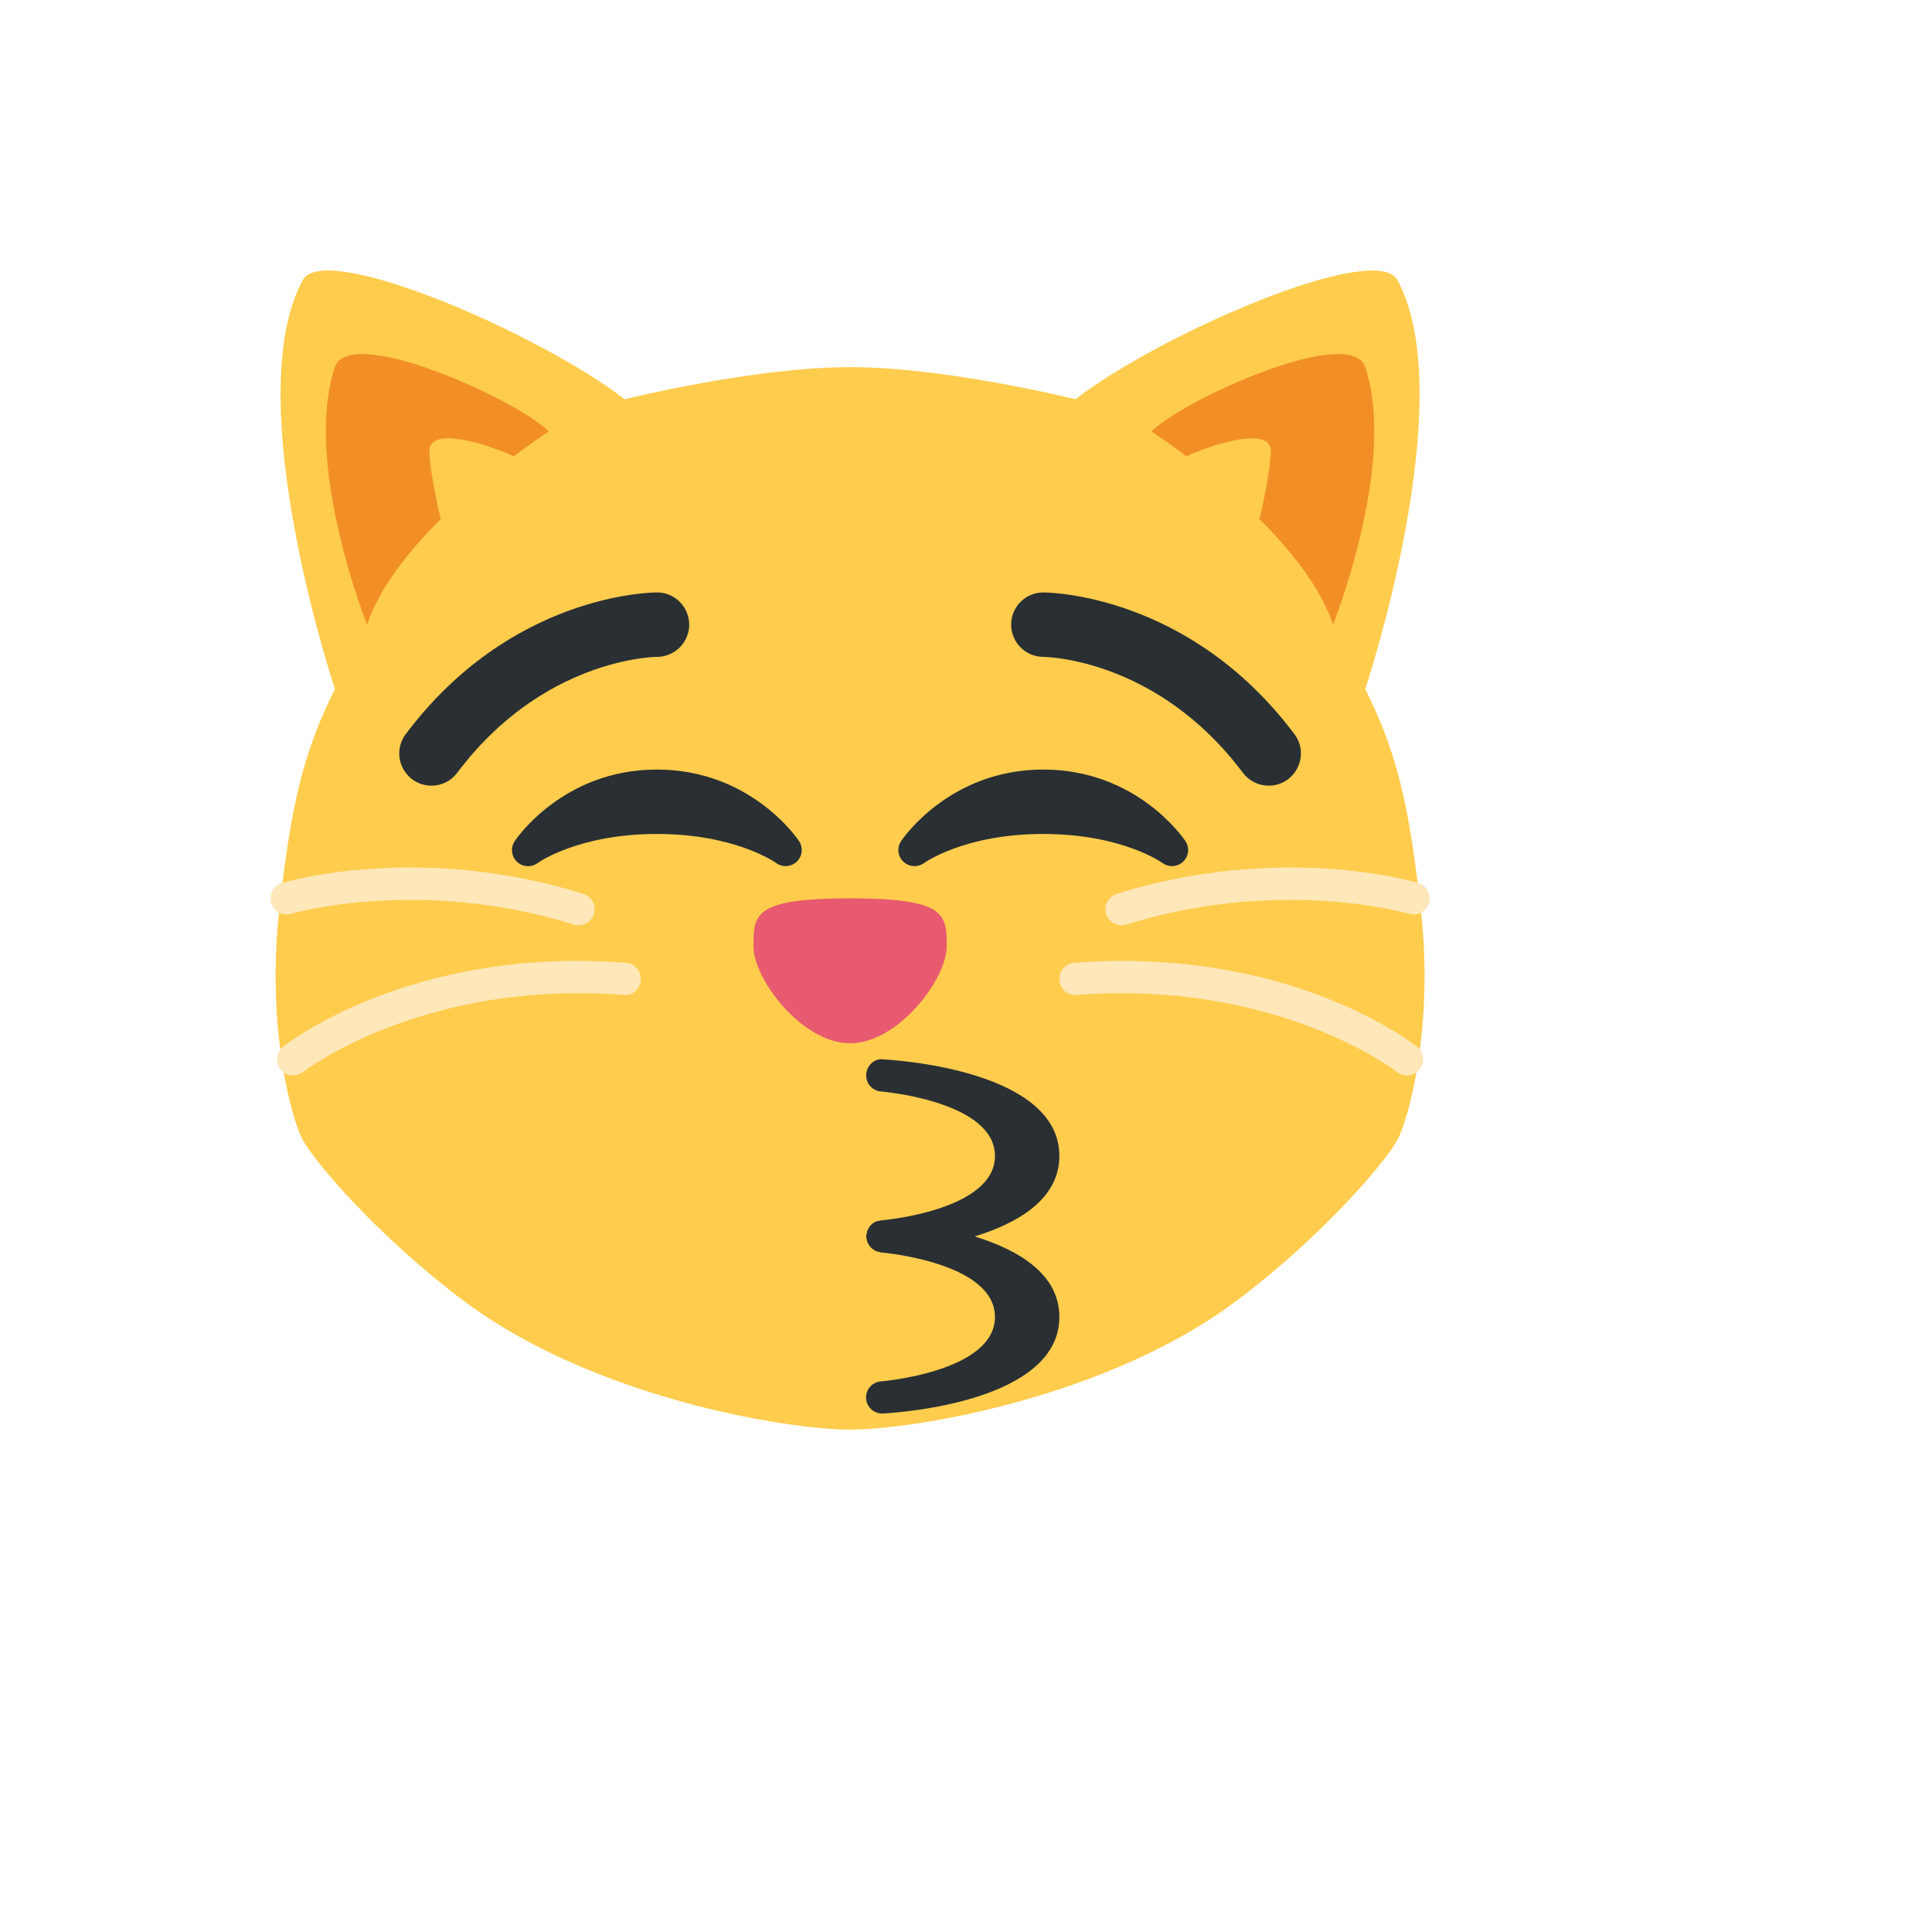
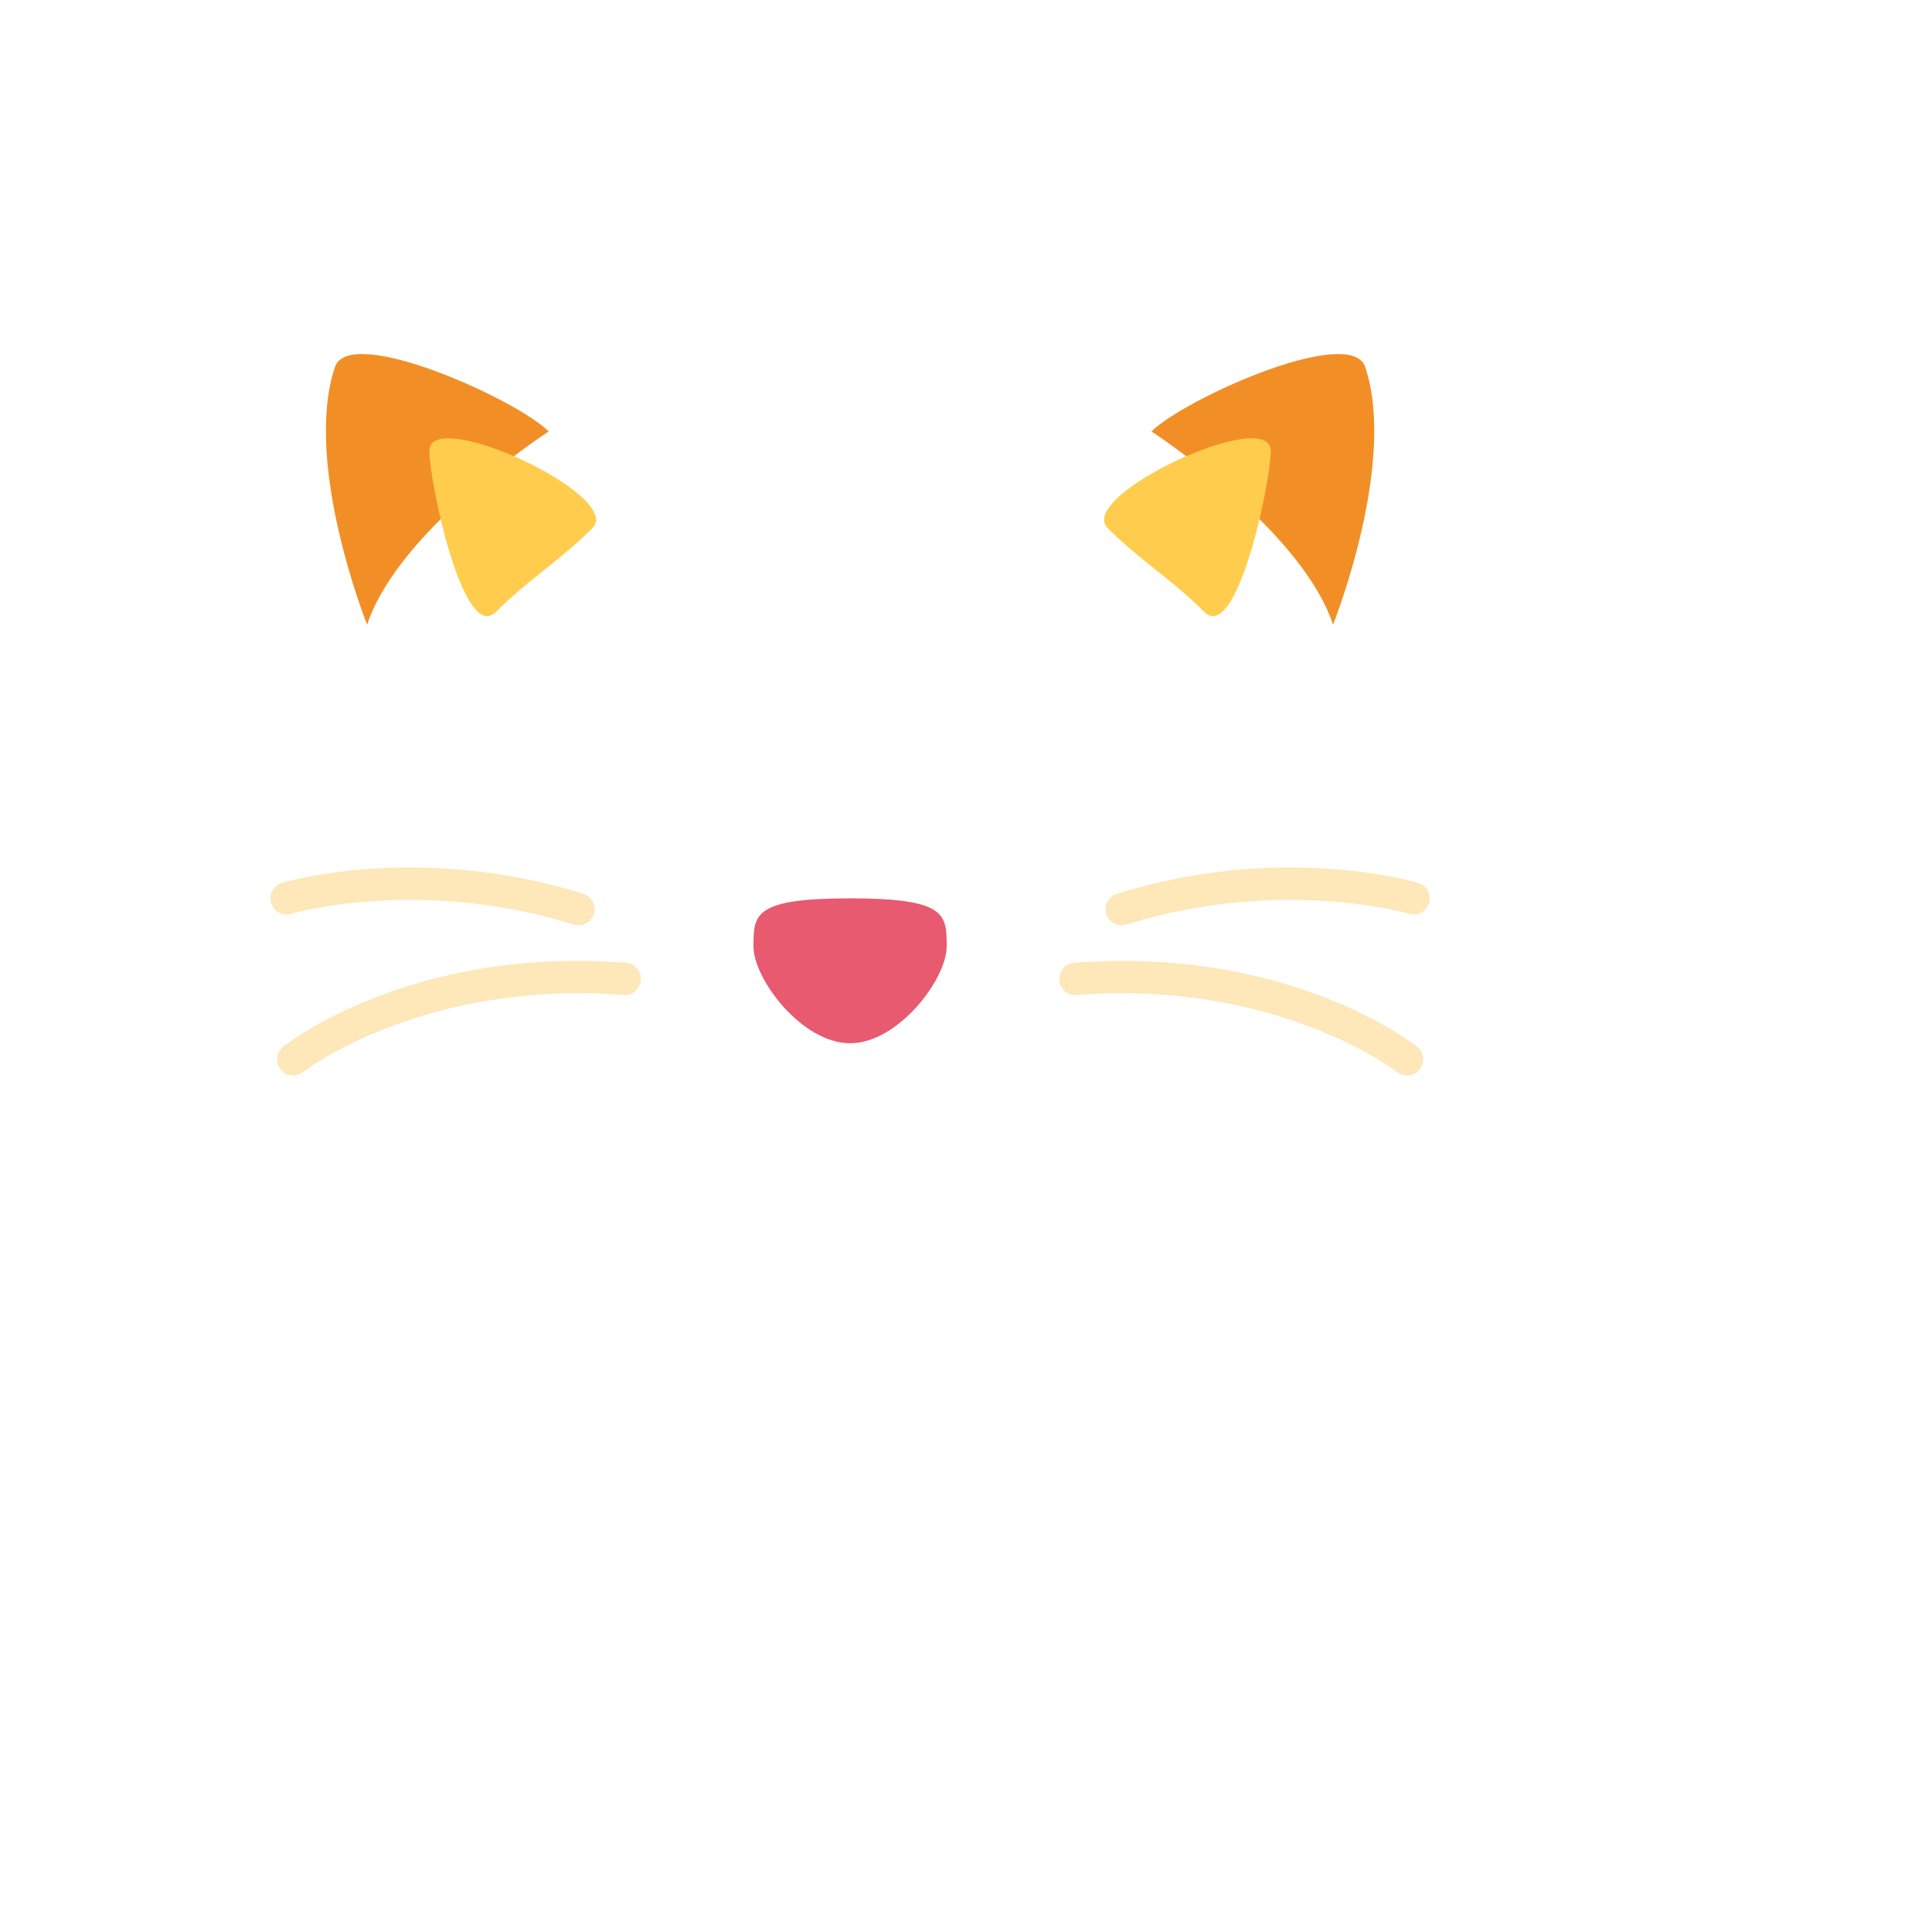
<svg xmlns="http://www.w3.org/2000/svg" version="1.1" width="100%" height="100%" id="svgWorkerArea" viewBox="-25 -25 625 625" style="background: white;">
  <defs id="defsdoc">
    <pattern id="patternBool" x="0" y="0" width="10" height="10" patternUnits="userSpaceOnUse" patternTransform="rotate(35)">
-       <circle cx="5" cy="5" r="4" style="stroke: none;fill: #ff000070;" />
-     </pattern>
+       </pattern>
  </defs>
  <g id="fileImp-130557421" class="cosito">
-     <path id="pathImp-825189675" fill="#FFCC4D" class="grouped" d="M434.717 270.084C430.978 236.033 427.072 218.742 416.656 197.91 416.656 197.91 447.904 104.163 427.072 65.623 420.051 52.645 349.952 83.206 322.912 104.163 322.912 104.163 281.248 93.768 250 93.768 218.752 93.768 177.088 104.163 177.088 104.163 150.048 83.206 79.949 52.645 72.928 65.623 52.096 104.163 83.344 197.91 83.344 197.91 72.928 218.742 69.022 236.033 65.283 270.084 61.169 307.416 69.356 337.175 72.928 343.738 76.99 351.195 97.583 375.247 125.008 395.819 166.672 427.068 229.168 437.484 250 437.484 270.832 437.484 333.328 427.068 374.992 395.819 402.417 375.247 423.01 351.195 427.072 343.738 430.645 337.175 438.832 307.416 434.717 270.084 434.717 270.084 434.717 270.084 434.717 270.084" />
    <path id="pathImp-268000024" fill="#E75A70" class="grouped" d="M250 265.615C281.248 265.615 281.248 270.824 281.248 281.24 281.248 291.656 265.624 312.489 250 312.489 234.376 312.489 218.752 291.656 218.752 281.24 218.752 270.824 218.742 265.615 250 265.615 250 265.615 250 265.615 250 265.615" />
    <path id="pathImp-635969782" fill="#F18F26" class="grouped" d="M83.344 93.747C88 79.769 142.09 104.163 152.506 114.58 152.506 114.58 104.176 145.828 93.76 177.077 93.76 177.077 72.928 124.996 83.344 93.747 83.344 93.747 83.344 93.747 83.344 93.747M416.656 93.747C412 79.769 357.91 104.163 347.494 114.58 347.494 114.58 395.824 145.828 406.24 177.077 406.24 177.077 427.072 124.996 416.656 93.747 416.656 93.747 416.656 93.747 416.656 93.747" />
    <path id="pathImp-768922821" fill="#FFCC4D" class="grouped" d="M113.905 120.861C113.905 106.132 177.088 135.412 166.672 145.828 156.256 156.245 145.84 162.526 135.424 172.942 125.008 183.358 113.905 131.277 113.905 120.861 113.905 120.861 113.905 120.861 113.905 120.861M386.095 120.861C386.095 106.132 322.912 135.412 333.328 145.828 343.744 156.245 354.16 162.526 364.576 172.942 374.992 183.358 386.095 131.277 386.095 120.861 386.095 120.861 386.095 120.861 386.095 120.861" />
    <path id="pathImp-676036929" fill="#FEE7B8" class="grouped" d="M69.814 322.905C65.805 322.902 63.303 318.56 65.31 315.089 65.638 314.522 66.07 314.021 66.585 313.614 68.272 312.291 108.457 281.115 177.494 286.479 180.359 286.688 182.504 289.198 182.286 292.062 182.067 294.927 179.609 297.281 176.692 296.854 111.769 291.917 73.418 321.499 73.043 321.801 72.117 322.514 70.983 322.902 69.814 322.905 69.814 322.905 69.814 322.905 69.814 322.905M162.183 274.334C161.657 274.335 161.134 274.257 160.631 274.105 110.738 258.512 69.626 270.49 69.21 270.605 65.374 271.76 61.725 268.328 62.643 264.428 63.069 262.618 64.429 261.172 66.21 260.637 68.012 260.095 110.853 247.648 163.724 264.157 167.549 265.359 168.639 270.251 165.686 272.962 164.73 273.84 163.481 274.329 162.183 274.334 162.183 274.334 162.183 274.334 162.183 274.334M430.186 322.905C434.195 322.902 436.697 318.56 434.69 315.089 434.362 314.522 433.93 314.021 433.415 313.614 431.728 312.291 391.543 281.115 322.506 286.479 319.639 286.695 317.494 289.197 317.714 292.062 317.933 294.927 320.391 297.281 323.308 296.854 388.231 291.917 426.582 321.499 426.957 321.801 427.883 322.514 429.018 322.902 430.186 322.905 430.186 322.905 430.186 322.905 430.186 322.905M337.817 274.334C338.328 274.334 338.859 274.261 339.369 274.105 389.262 258.512 430.374 270.49 430.79 270.605 434.627 271.76 438.275 268.328 437.357 264.428 436.931 262.618 435.571 261.172 433.79 260.637 431.988 260.095 389.147 247.648 336.276 264.157 332.451 265.359 331.361 270.251 334.314 272.962 335.271 273.84 336.519 274.329 337.817 274.334 337.817 274.334 337.817 274.334 337.817 274.334" />
-     <path id="pathImp-544295178" fill="#292F33" class="grouped" d="M290.32 374.986C304.226 370.695 317.704 362.945 317.704 348.946 317.704 321.666 266.541 318.03 260.697 317.707 257.812 317.343 255.385 319.728 255.218 322.582 255.039 325.437 257.197 327.903 260.051 328.103 260.416 328.123 296.872 331.217 296.872 348.946 296.872 366.674 260.416 369.768 260.051 369.789 259.947 369.799 259.874 369.851 259.77 369.872 258.52 369.949 257.359 370.542 256.562 371.507 256.5 371.58 256.447 371.674 256.385 371.736 256.081 372.133 255.829 372.568 255.635 373.028 255.52 373.309 255.468 373.622 255.416 373.924 255.364 374.163 255.239 374.403 255.218 374.653 255.208 374.768 255.26 374.872 255.26 374.986 255.26 375.101 255.208 375.205 255.218 375.309 255.239 375.57 255.354 375.788 255.416 376.038 255.479 376.34 255.531 376.653 255.645 376.945 255.789 377.269 255.967 377.576 256.177 377.861 256.354 378.101 256.489 378.351 256.697 378.559 256.954 378.805 257.237 379.022 257.541 379.205 257.791 379.382 258.01 379.549 258.281 379.684 258.616 379.828 258.97 379.923 259.333 379.965 259.572 380.028 259.791 380.153 260.051 380.174 260.416 380.205 296.872 383.298 296.872 401.027 296.872 418.755 260.416 421.849 260.051 421.87 256.051 422.122 253.822 426.61 256.04 429.95 257.013 431.414 258.659 432.288 260.416 432.276 260.416 432.276 260.697 432.265 260.697 432.265 266.541 431.942 317.704 428.307 317.704 401.027 317.704 387.027 304.226 379.278 290.32 374.986 290.32 374.986 290.32 374.986 290.32 374.986M358.493 247.106C357.858 246.158 342.713 223.951 312.496 223.951 282.29 223.951 267.134 246.158 266.499 247.106 265.099 249.207 265.411 252.01 267.238 253.751 269.074 255.492 271.889 255.675 273.936 254.189 274.061 254.085 287.081 244.783 312.496 244.783 337.765 244.783 350.764 253.96 351.056 254.168 354.282 256.548 358.875 254.544 359.323 250.56 359.46 249.346 359.166 248.125 358.493 247.106 358.493 247.106 358.493 247.106 358.493 247.106M233.501 247.106C232.866 246.158 217.721 223.951 187.504 223.951 157.298 223.951 142.142 246.158 141.507 247.106 139.277 250.438 141.489 254.934 145.49 255.2 146.721 255.282 147.942 254.923 148.934 254.189 149.069 254.085 162.079 244.783 187.504 244.783 212.773 244.783 225.772 253.96 226.064 254.168 229.29 256.548 233.883 254.544 234.331 250.56 234.468 249.346 234.174 248.125 233.501 247.106 233.501 247.106 233.501 247.106 233.501 247.106M385.418 229.159C382.135 229.165 379.043 227.62 377.075 224.992 349.567 188.316 313.944 187.504 312.433 187.494 306.702 187.431 302.094 182.757 302.111 177.025 302.123 171.298 306.769 166.661 312.496 166.661 314.413 166.661 359.753 167.182 393.741 212.493 398.552 218.907 394.615 228.124 386.654 229.084 386.244 229.134 385.831 229.159 385.418 229.159 385.418 229.159 385.418 229.159 385.418 229.159M114.582 229.159C106.564 229.15 101.561 220.465 105.577 213.525 105.783 213.168 106.011 212.823 106.259 212.493 140.236 167.182 185.588 166.661 187.504 166.661 195.522 166.645 200.551 175.315 196.556 182.267 194.702 185.494 191.267 187.486 187.546 187.494 185.921 187.514 150.371 188.389 122.915 224.992 120.953 227.621 117.862 229.167 114.582 229.159 114.582 229.159 114.582 229.159 114.582 229.159" />
  </g>
</svg>